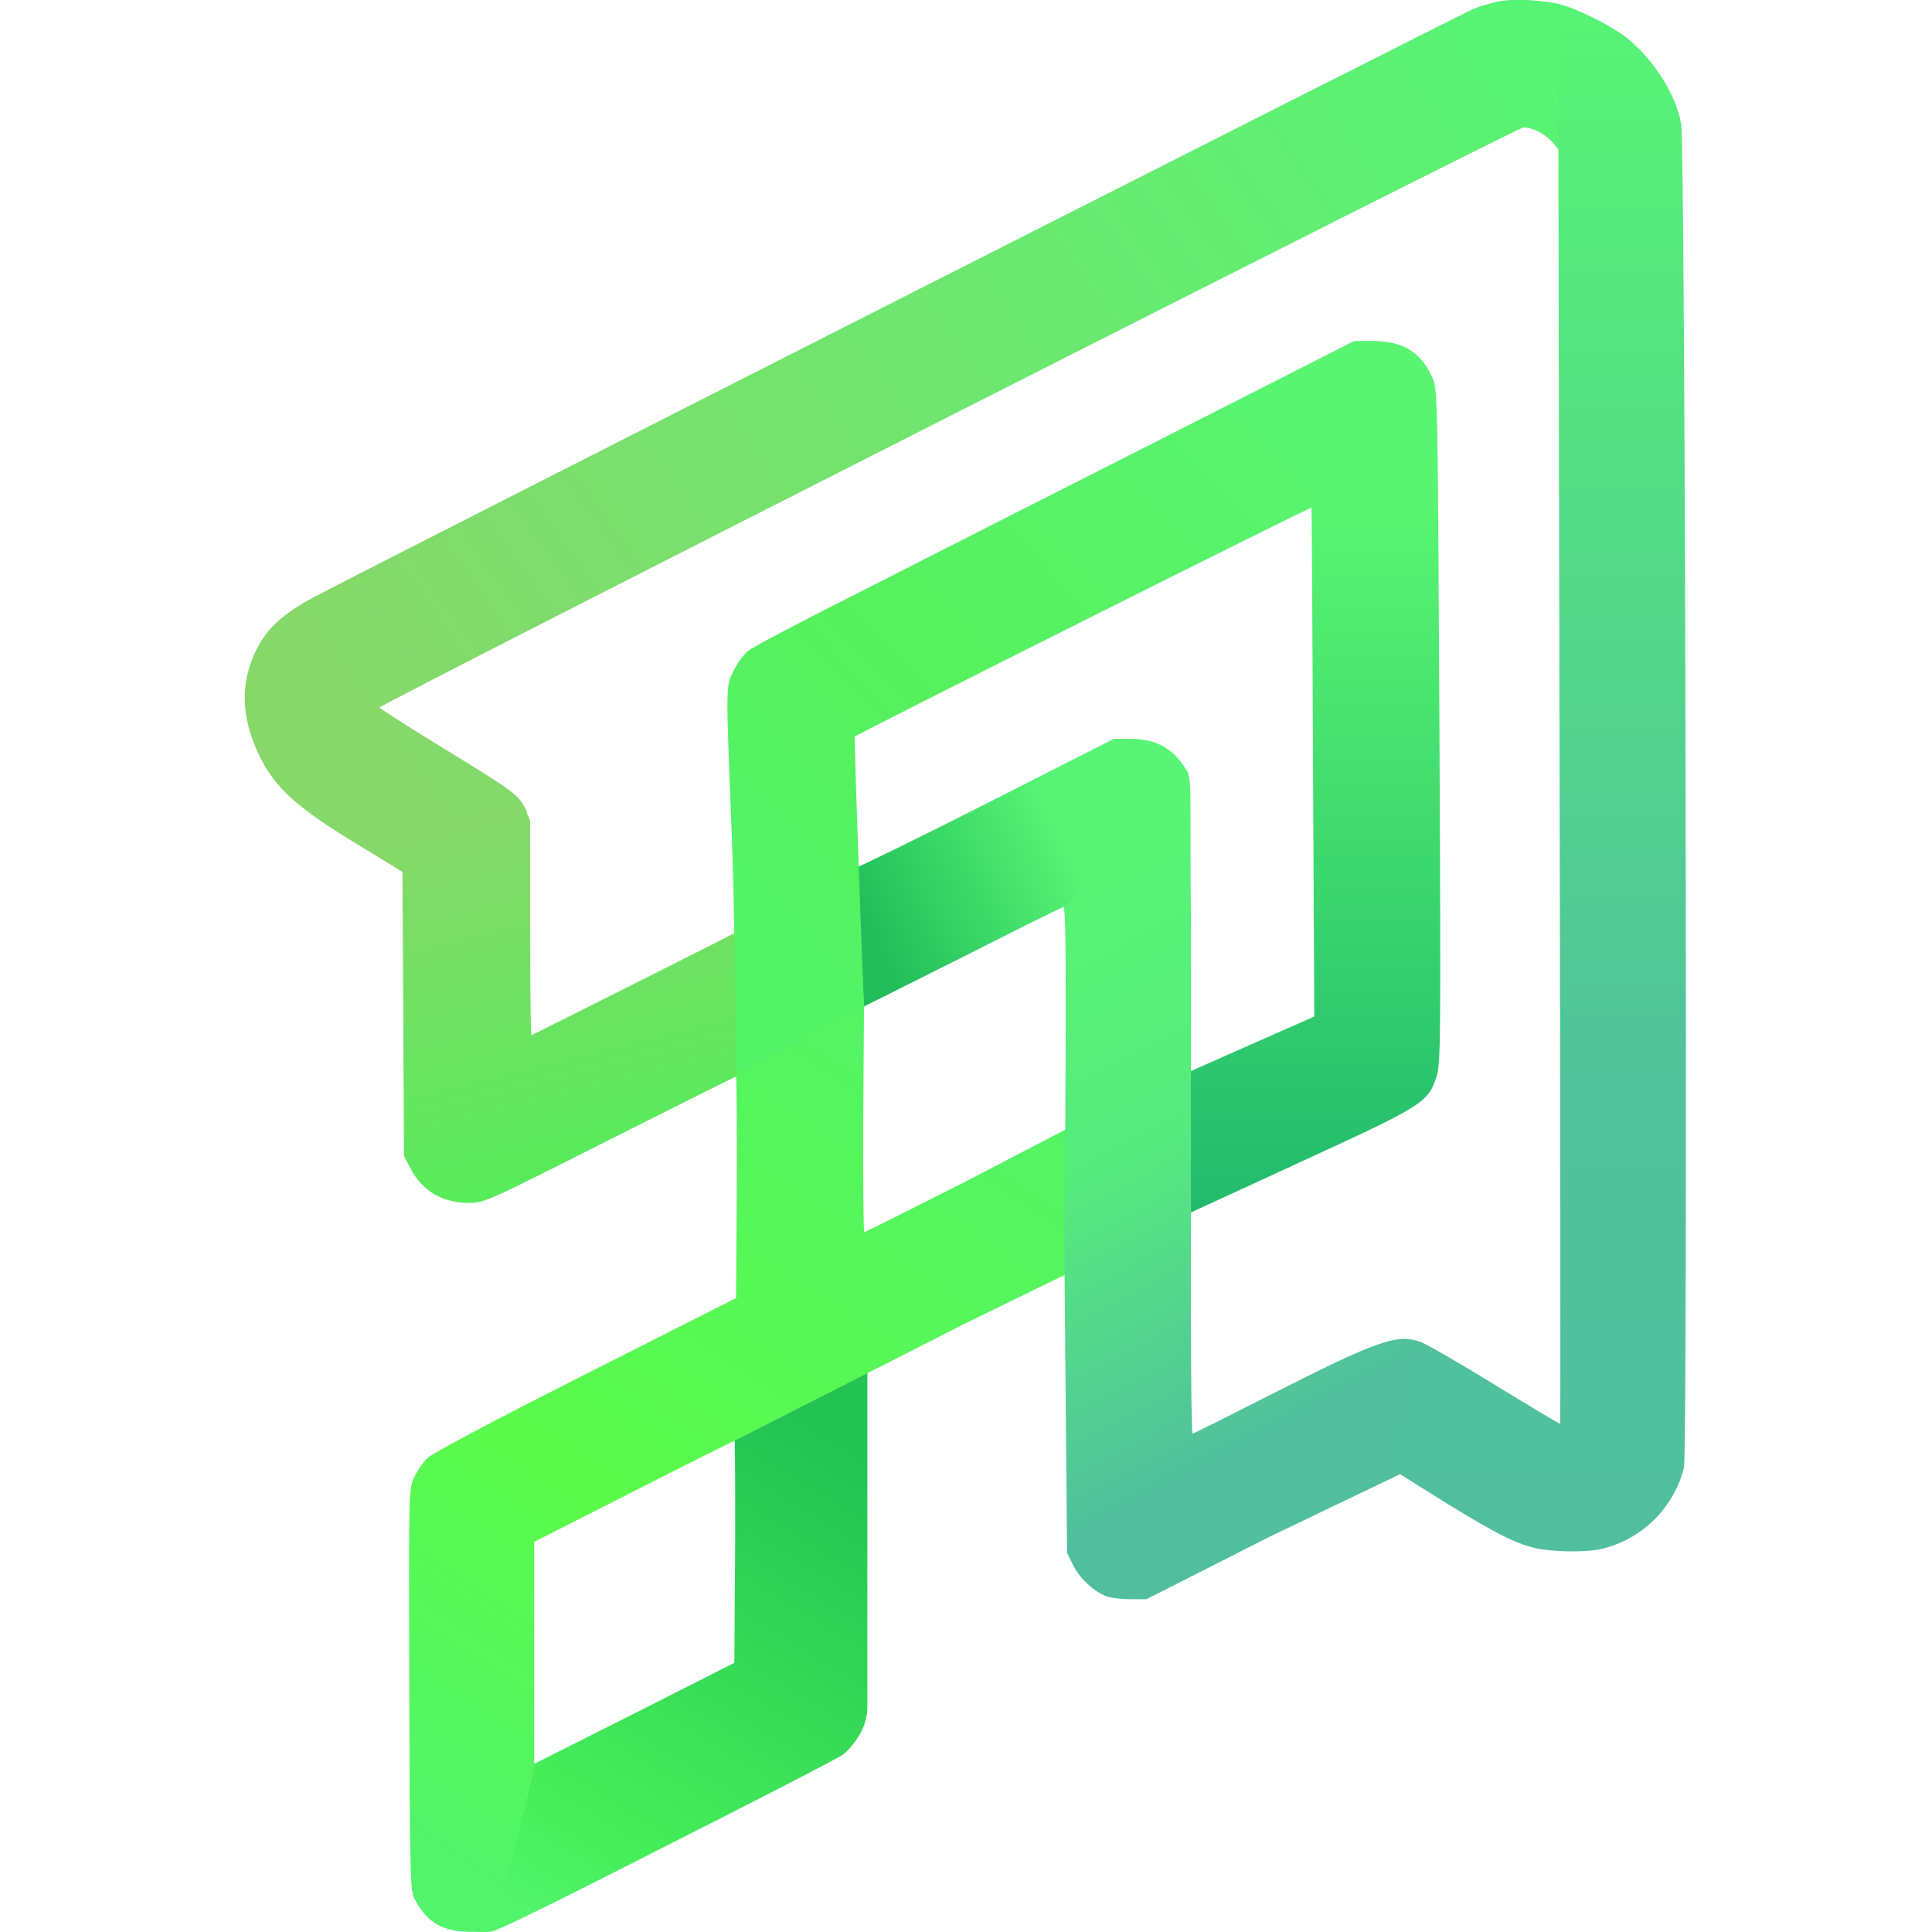
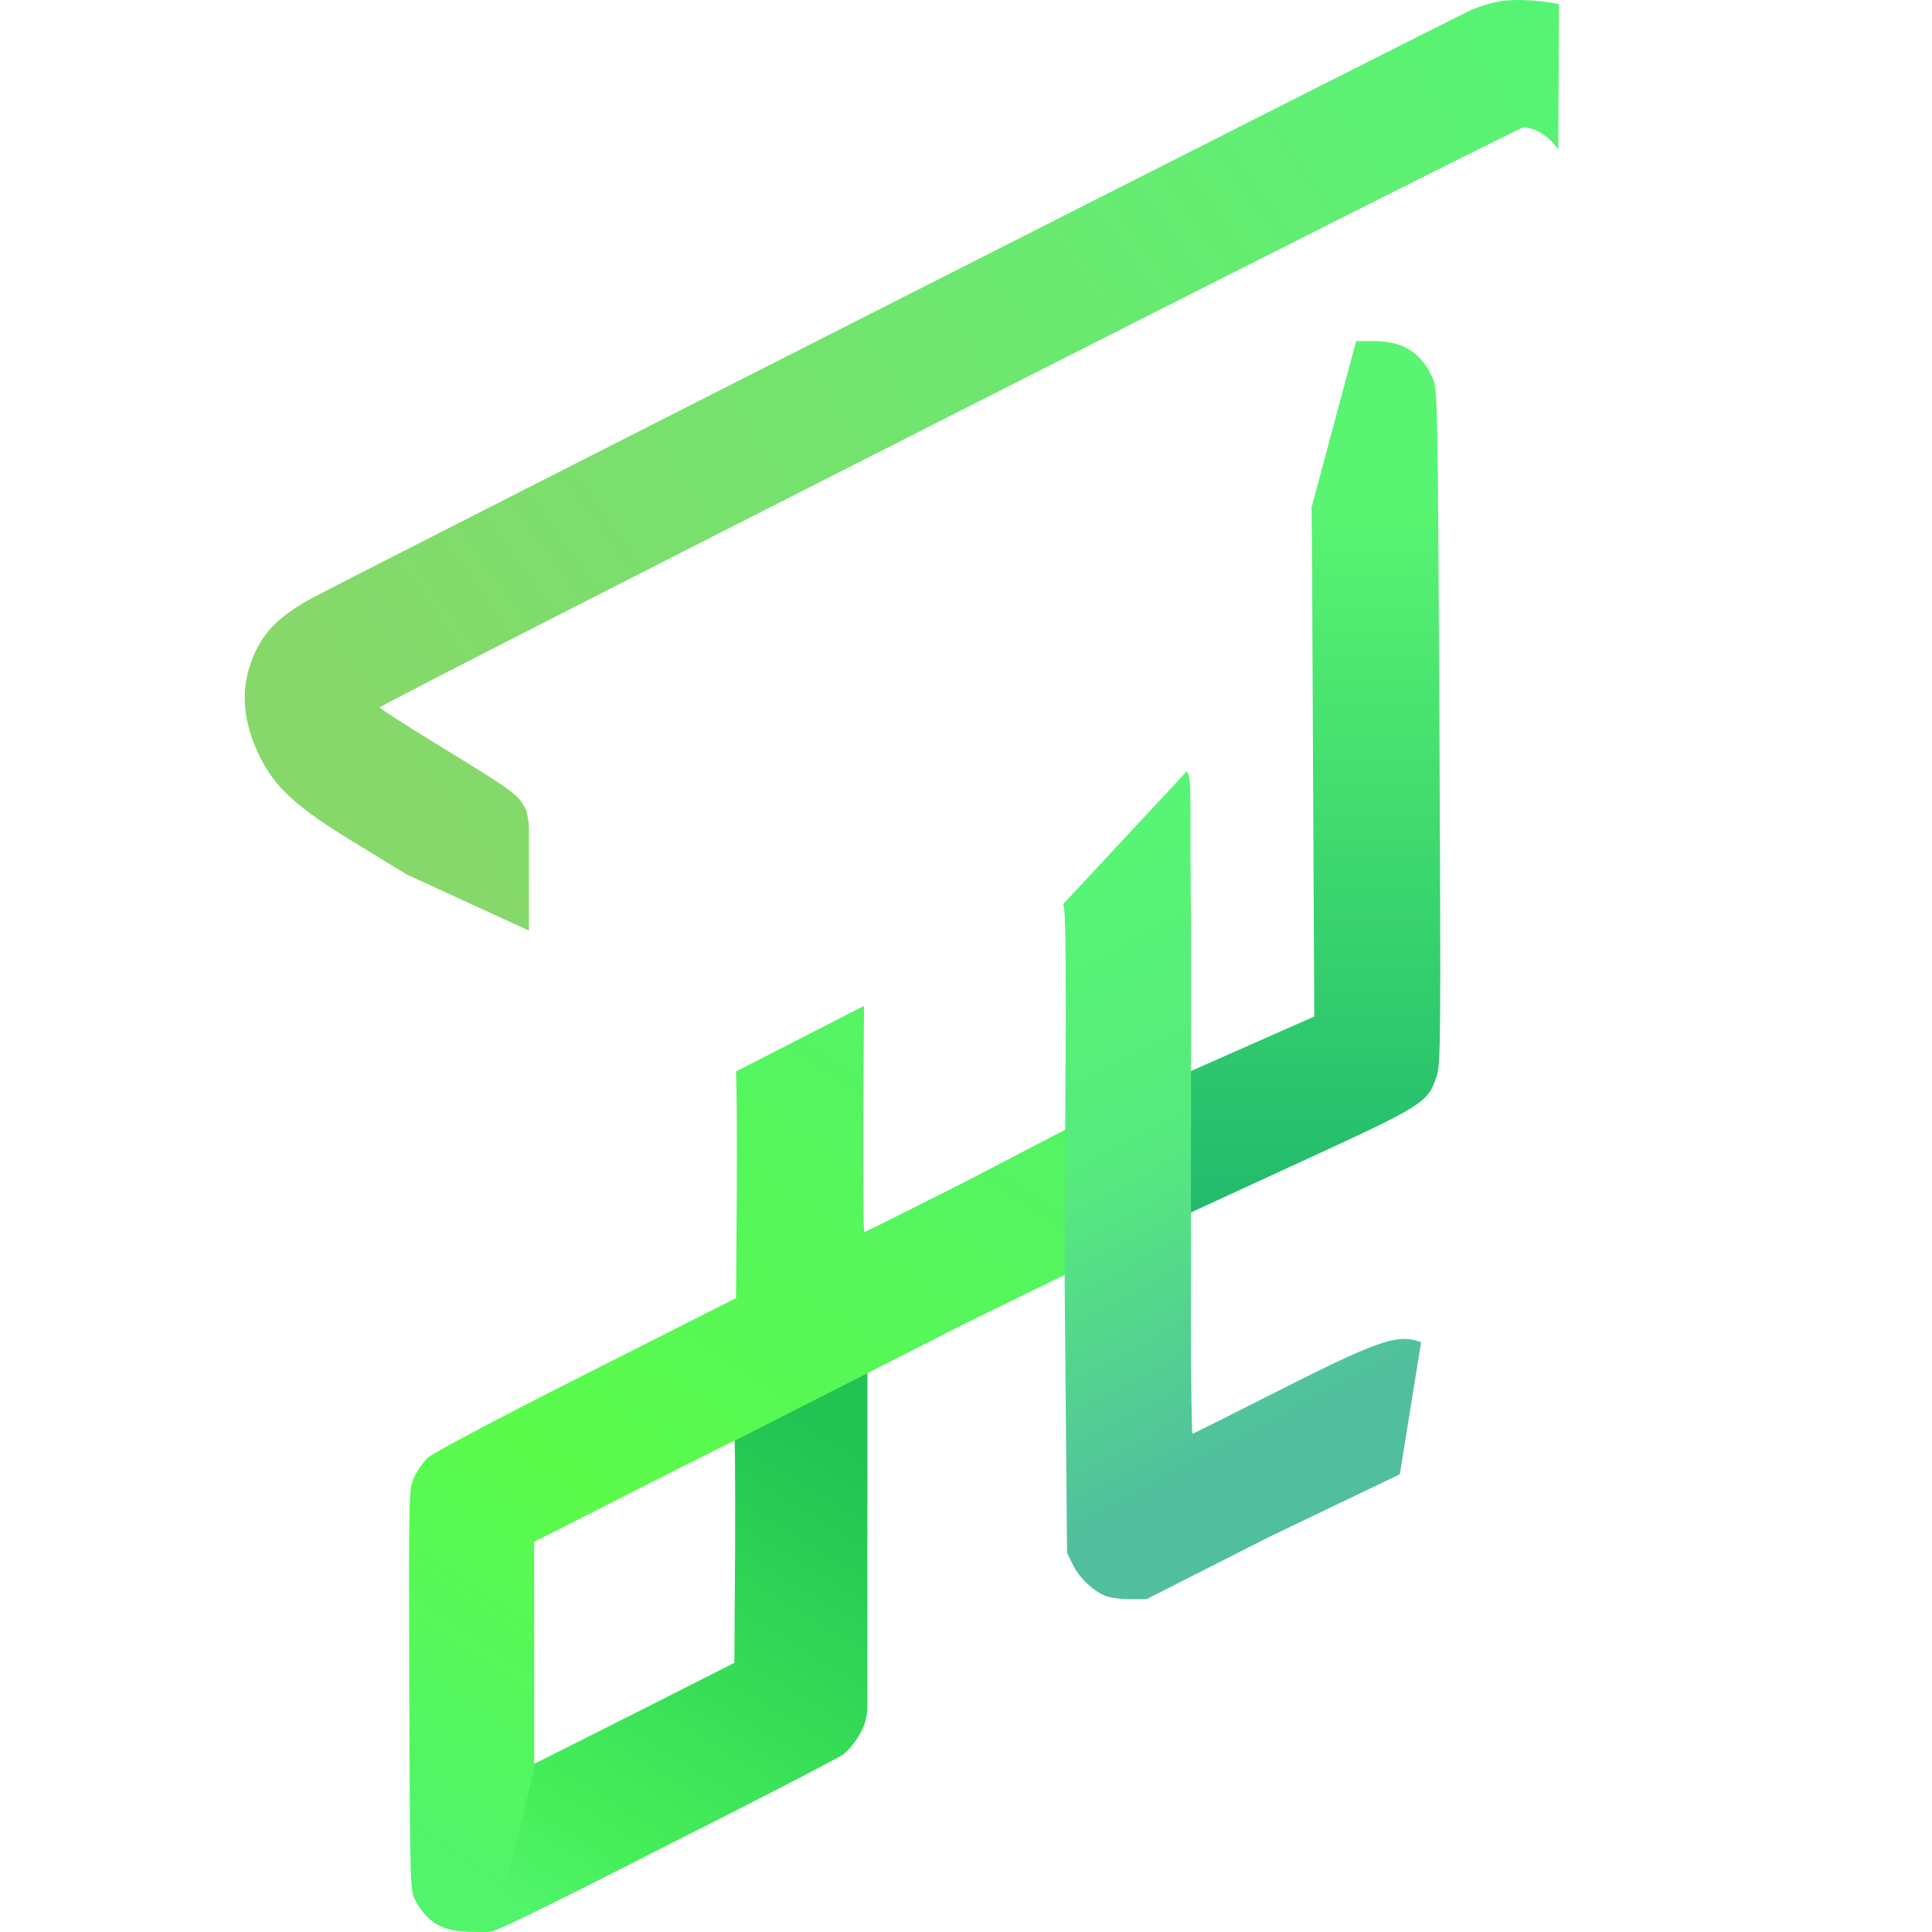
<svg xmlns="http://www.w3.org/2000/svg" width="150" height="150" viewBox="0 0 150 150" fill="none">
  <path d="M101.144 90.136C110.511 85.833 110.861 85.6 111.524 83.614C111.855 82.621 111.874 81.257 111.758 56.392L111.756 56.04C111.621 30.57 111.619 30.218 111.212 29.327C110.355 27.38 108.953 26.503 106.752 26.484H105.292L101.826 39.413C101.845 39.471 101.903 48.389 101.942 59.216L102.04 78.921L92.306 83.224L91.834 94.424L101.144 90.136Z" fill="url(#paint0_linear_35_730)" />
  <path d="M50.96 143.698C50.96 143.698 39.236 149.711 38.212 149.949C37.188 150.186 40.548 137.412 40.548 137.412L48.791 133.267L57.015 129.103L57.076 119.877C57.097 114.794 57.056 110.651 56.974 110.651L67.345 105.385V119.489V132.463C67.345 133.217 67.148 133.959 66.772 134.614C66.466 135.166 65.893 135.88 65.504 136.187C65.115 136.493 58.569 139.86 50.96 143.698Z" fill="url(#paint1_linear_35_730)" />
  <path d="M57.206 91.981C57.226 87.152 57.187 83.199 57.128 83.199L67.08 78.098L67.021 86.88C67.002 91.708 67.041 95.661 67.099 95.661C67.177 95.661 70.721 93.889 74.986 91.728L83.221 87.442V98.709L74.83 102.807L66.982 106.799L57.109 111.822C57.011 111.841 53.467 113.614 49.222 115.775L41.471 119.708V128.529V137.35C41.471 137.35 38.449 149.874 38.213 149.953C37.977 150.033 36.622 149.987 36.622 149.987C34.382 149.987 33.175 149.304 32.201 147.455C31.851 146.813 31.831 145.957 31.773 131.235C31.734 115.854 31.734 115.698 32.123 114.763C32.357 114.237 32.824 113.555 33.175 113.205C33.564 112.835 38.277 110.323 45.483 106.682L57.148 100.782L57.206 91.981Z" fill="url(#paint2_linear_35_730)" />
  <path d="M82.749 109.636L82.652 98.713L82.749 78.948C82.749 72.094 82.691 70.225 82.516 70.225L92.147 59.879C92.555 60.638 92.37 60.995 92.467 71.899V93.863V102.587C92.467 107.378 92.526 111.311 92.584 111.311C92.662 111.311 95.908 109.675 99.834 107.689C107.55 103.776 108.644 103.622 110.335 104.206L108.682 114.461L98.609 119.295L89.008 124.162H87.725C87.006 124.162 86.151 124.045 85.781 123.889C84.829 123.481 83.799 122.507 83.293 121.475L82.847 120.56L82.749 109.636Z" fill="url(#paint3_linear_35_730)" />
-   <path d="M87.838 57.363C89.896 57.383 91.275 58.219 92.284 60.086L82.848 70.296C82.712 70.296 79.198 72.046 75.024 74.166L66.979 78.194L66.591 67.303C66.629 67.342 71.471 64.987 76.79 62.283L86.479 57.363H87.838Z" fill="url(#paint4_linear_35_730)" />
-   <path d="M114.39 0.712C114.953 0.478 115.886 0.206 116.448 0.109C117.555 -0.105 119.691 0.012 121.051 0.323C122.371 0.615 125.302 2.093 126.39 3.007C128.486 4.757 130.117 7.363 130.525 9.619C130.855 11.311 131.049 112.689 130.739 113.953C129.982 117.046 127.457 119.534 124.351 120.255C123.088 120.546 120.565 120.507 119.128 120.177C117.555 119.787 116.099 119.049 111.964 116.502L107.815 113.897L110.274 104.172C110.701 104.327 113.303 105.825 116.06 107.517C118.818 109.209 121.089 110.569 121.128 110.531C121.166 110.492 121.147 88.205 121.089 60.998L120.992 11.524L120.546 10.98C120.293 10.688 119.789 10.299 119.42 10.124C119.051 9.949 118.546 9.813 118.293 9.833L114.39 0.712Z" fill="url(#paint5_linear_35_730)" />
  <path d="M114.347 0.716C114.914 0.482 115.85 0.208 116.417 0.11C117.53 -0.106 119.678 0.012 121.045 0.325L120.986 11.598L120.537 11.05C120.283 10.757 119.776 10.365 119.404 10.189C119.033 10.013 118.526 9.876 118.271 9.895C117.804 9.895 29.489 54.694 29.469 54.929C29.469 54.988 31.558 56.338 34.116 57.904C40.052 61.544 40.247 61.681 40.872 62.934L41.065 63.971V72.25L31.598 67.905L27.751 65.556C23.006 62.679 21.346 61.172 20.116 58.628C18.71 55.692 18.633 53.05 19.882 50.486C20.722 48.784 21.932 47.668 24.451 46.318C27.966 44.439 113.176 1.206 114.347 0.716Z" fill="url(#paint6_linear_35_730)" />
-   <path d="M31.247 67.643L27.349 65.275L40.647 62.631L41.161 63.677V72.023C41.161 76.621 41.201 80.37 41.26 80.37C41.32 80.37 56.953 72.517 57.151 72.379L57.269 83.527C57.19 83.527 52.738 85.757 47.375 88.46C37.817 93.294 37.599 93.393 36.412 93.393C34.374 93.393 32.811 92.485 31.9 90.768L31.366 89.743L31.307 78.693L31.247 67.643Z" fill="url(#paint7_linear_35_730)" />
-   <path d="M106.574 26.484C108.775 26.503 110.177 27.38 111.034 29.327L101.91 39.37C101.871 39.272 66.516 56.996 66.36 57.191C66.302 57.269 67.029 78.098 67.107 78.176L57.186 83.461C57.206 83.441 56.993 68.932 56.818 64.921C56.35 53.004 56.331 53.355 56.974 52.05C57.266 51.446 57.791 50.745 58.142 50.492C58.473 50.22 62.485 48.117 67.042 45.819C71.599 43.502 82.017 38.206 90.216 34.058L105.114 26.484H106.574Z" fill="url(#paint8_linear_35_730)" />
  <defs>
    <linearGradient id="paint0_linear_35_730" x1="101.834" y1="39.527" x2="101.828" y2="94.424" gradientUnits="userSpaceOnUse">
      <stop stop-color="#59F471" />
      <stop offset="1" stop-color="#21BA6D" />
    </linearGradient>
    <linearGradient id="paint1_linear_35_730" x1="39.551" y1="147.661" x2="62.679" y2="110.389" gradientUnits="userSpaceOnUse">
      <stop stop-color="#51F46B" />
      <stop offset="0.196" stop-color="#46EE59" />
      <stop offset="1" stop-color="#22C353" />
    </linearGradient>
    <linearGradient id="paint2_linear_35_730" x1="78.527" y1="82.594" x2="36.3" y2="146.336" gradientUnits="userSpaceOnUse">
      <stop stop-color="#53F366" />
      <stop offset="0.6" stop-color="#5AFB4A" />
      <stop offset="1" stop-color="#51F46B" />
    </linearGradient>
    <linearGradient id="paint3_linear_35_730" x1="87.489" y1="67.609" x2="108.203" y2="106.509" gradientUnits="userSpaceOnUse">
      <stop stop-color="#58F475" />
      <stop offset="0.445" stop-color="#56EA7E" />
      <stop offset="1" stop-color="#51BF9D" />
    </linearGradient>
    <linearGradient id="paint4_linear_35_730" x1="67.816" y1="73.124" x2="83.18" y2="65.967" gradientUnits="userSpaceOnUse">
      <stop stop-color="#21BD5A" />
      <stop offset="1" stop-color="#58F475" />
    </linearGradient>
    <linearGradient id="paint5_linear_35_730" x1="119.75" y1="2.56212e-05" x2="119.75" y2="120.451" gradientUnits="userSpaceOnUse">
      <stop stop-color="#57F474" />
      <stop offset="0.7" stop-color="#51C29B" />
      <stop offset="1" stop-color="#51BF9D" />
    </linearGradient>
    <linearGradient id="paint6_linear_35_730" x1="120.192" y1="3.964" x2="34.462" y2="64.544" gradientUnits="userSpaceOnUse">
      <stop stop-color="#57F474" />
      <stop offset="1" stop-color="#86D86A" />
    </linearGradient>
    <linearGradient id="paint7_linear_35_730" x1="35.065" y1="64.13" x2="42.333" y2="93.387" gradientUnits="userSpaceOnUse">
      <stop stop-color="#86D86A" />
      <stop offset="1" stop-color="#55EC5A" />
    </linearGradient>
    <linearGradient id="paint8_linear_35_730" x1="104.666" y1="34.637" x2="62.945" y2="73.923" gradientUnits="userSpaceOnUse">
      <stop stop-color="#59F471" />
      <stop offset="0.655" stop-color="#57F05D" />
      <stop offset="1" stop-color="#53F366" />
    </linearGradient>
  </defs>
</svg>